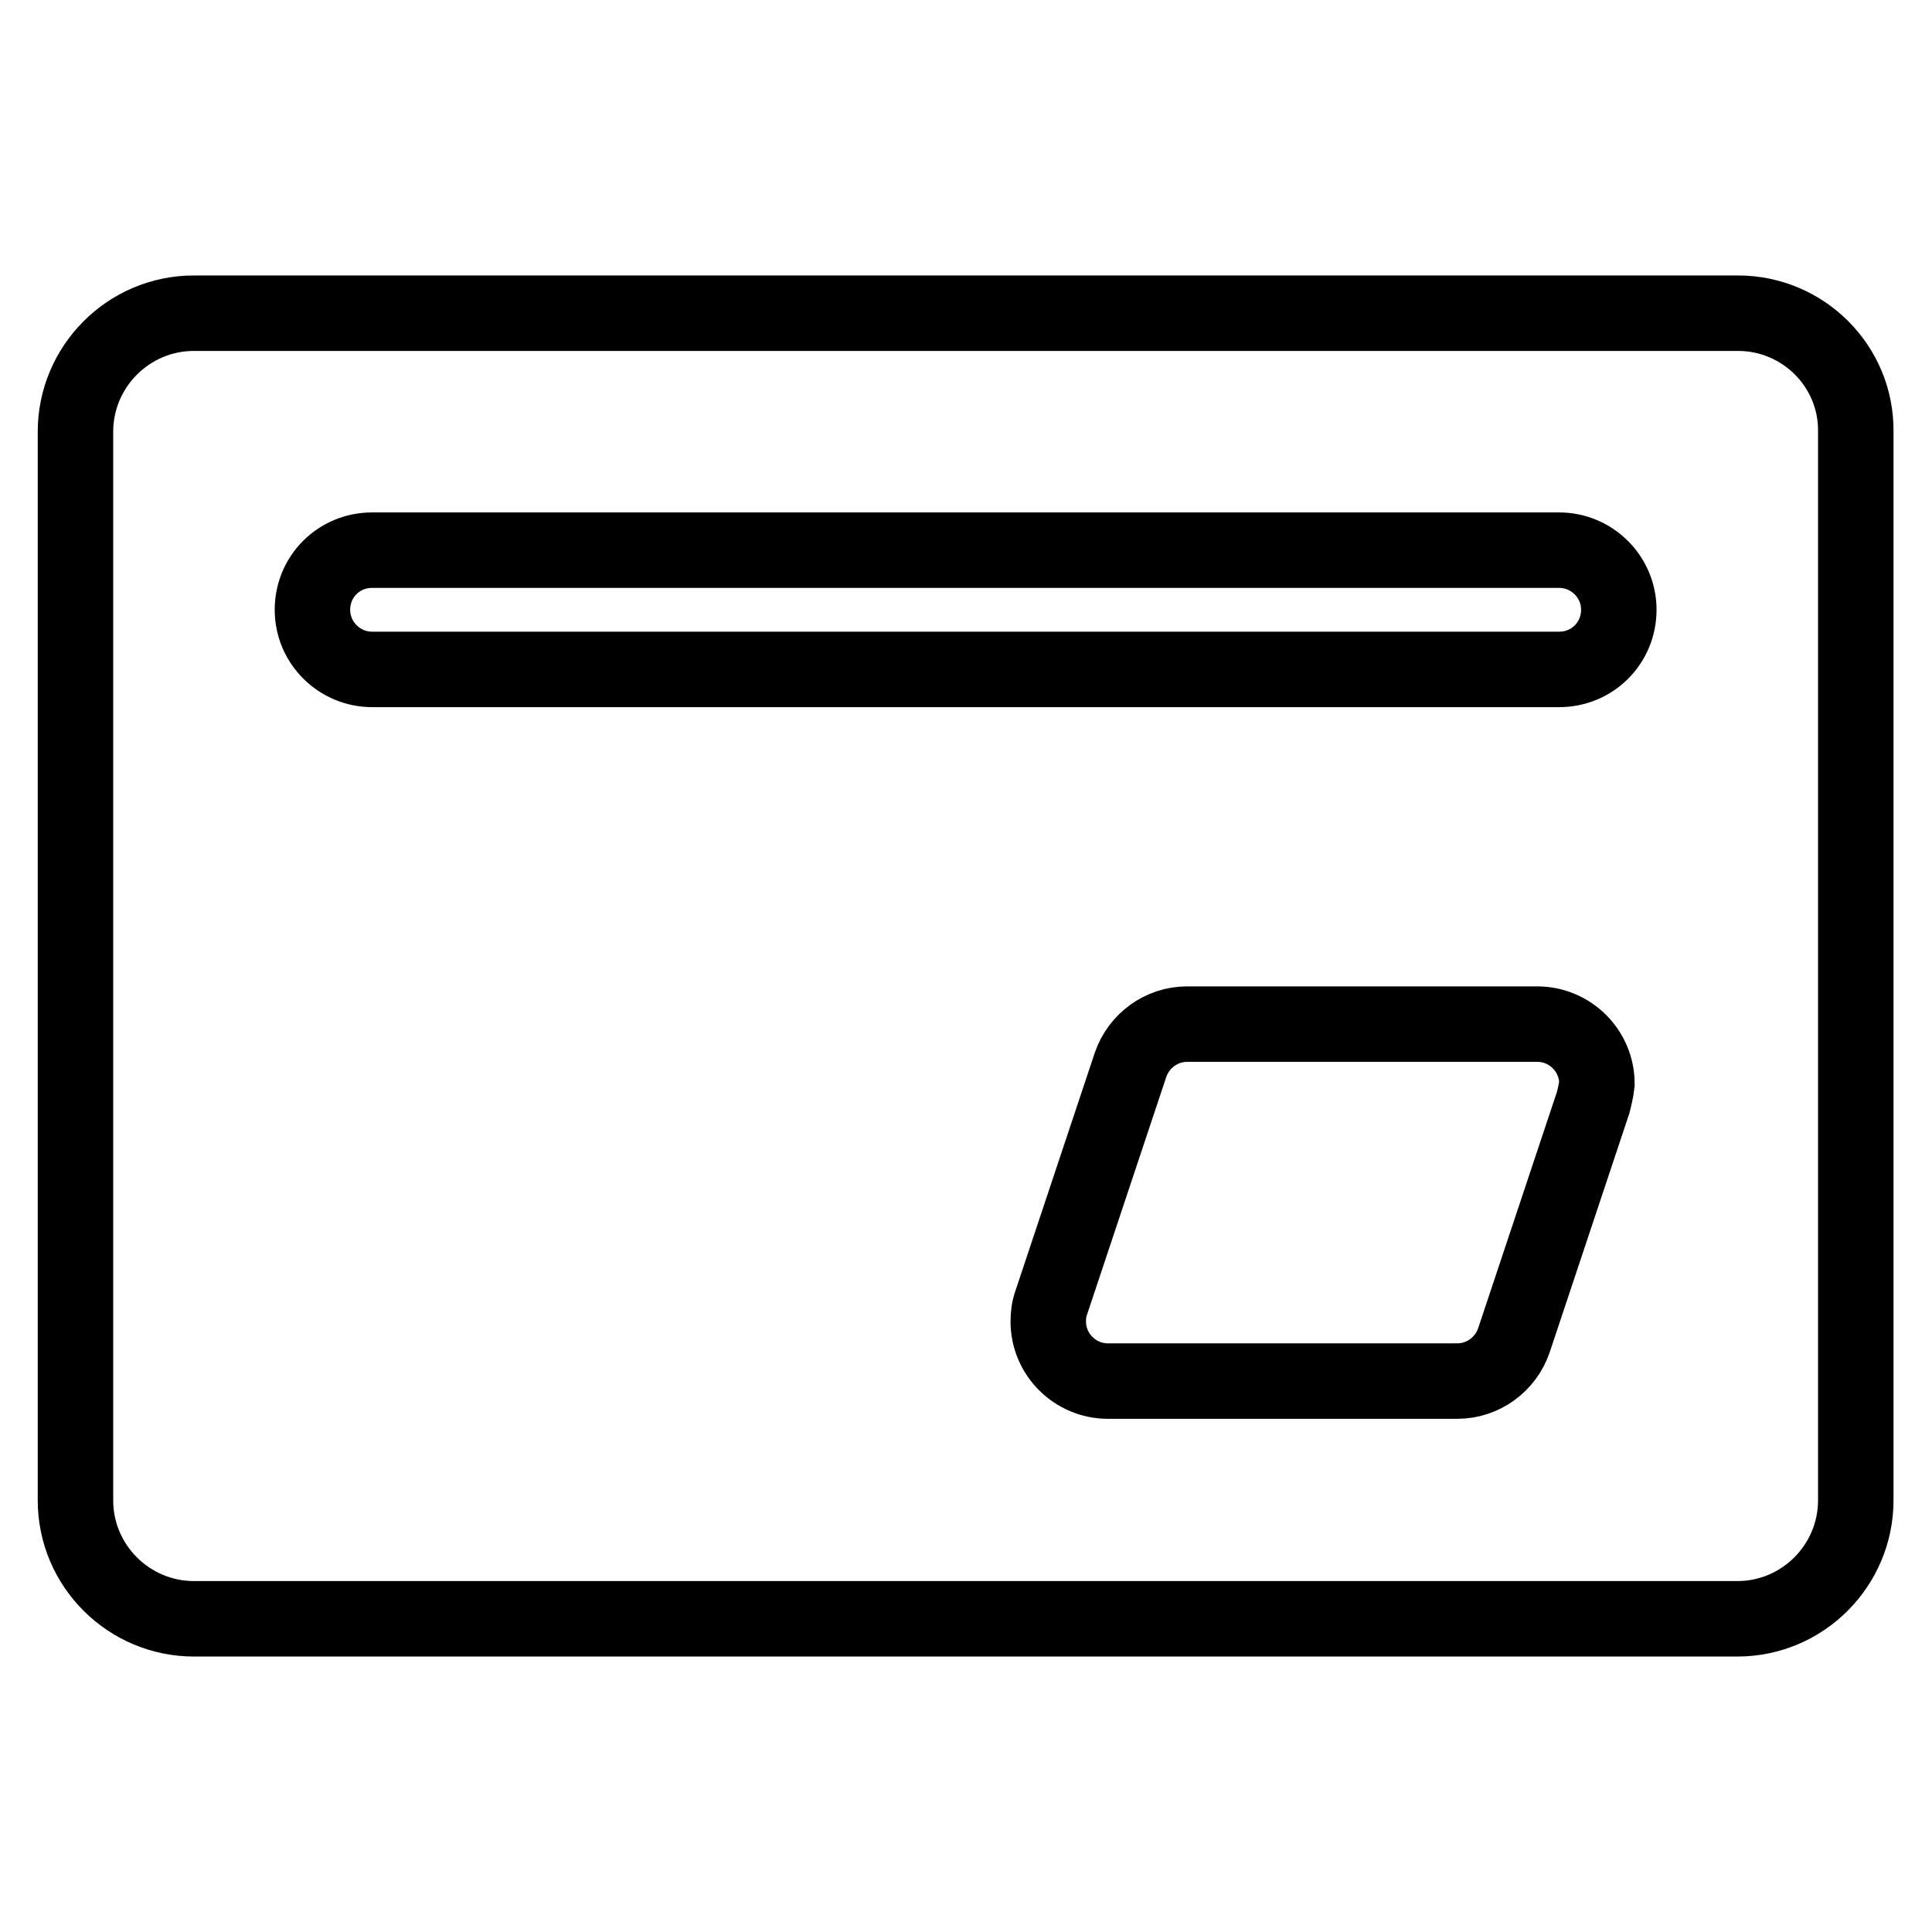
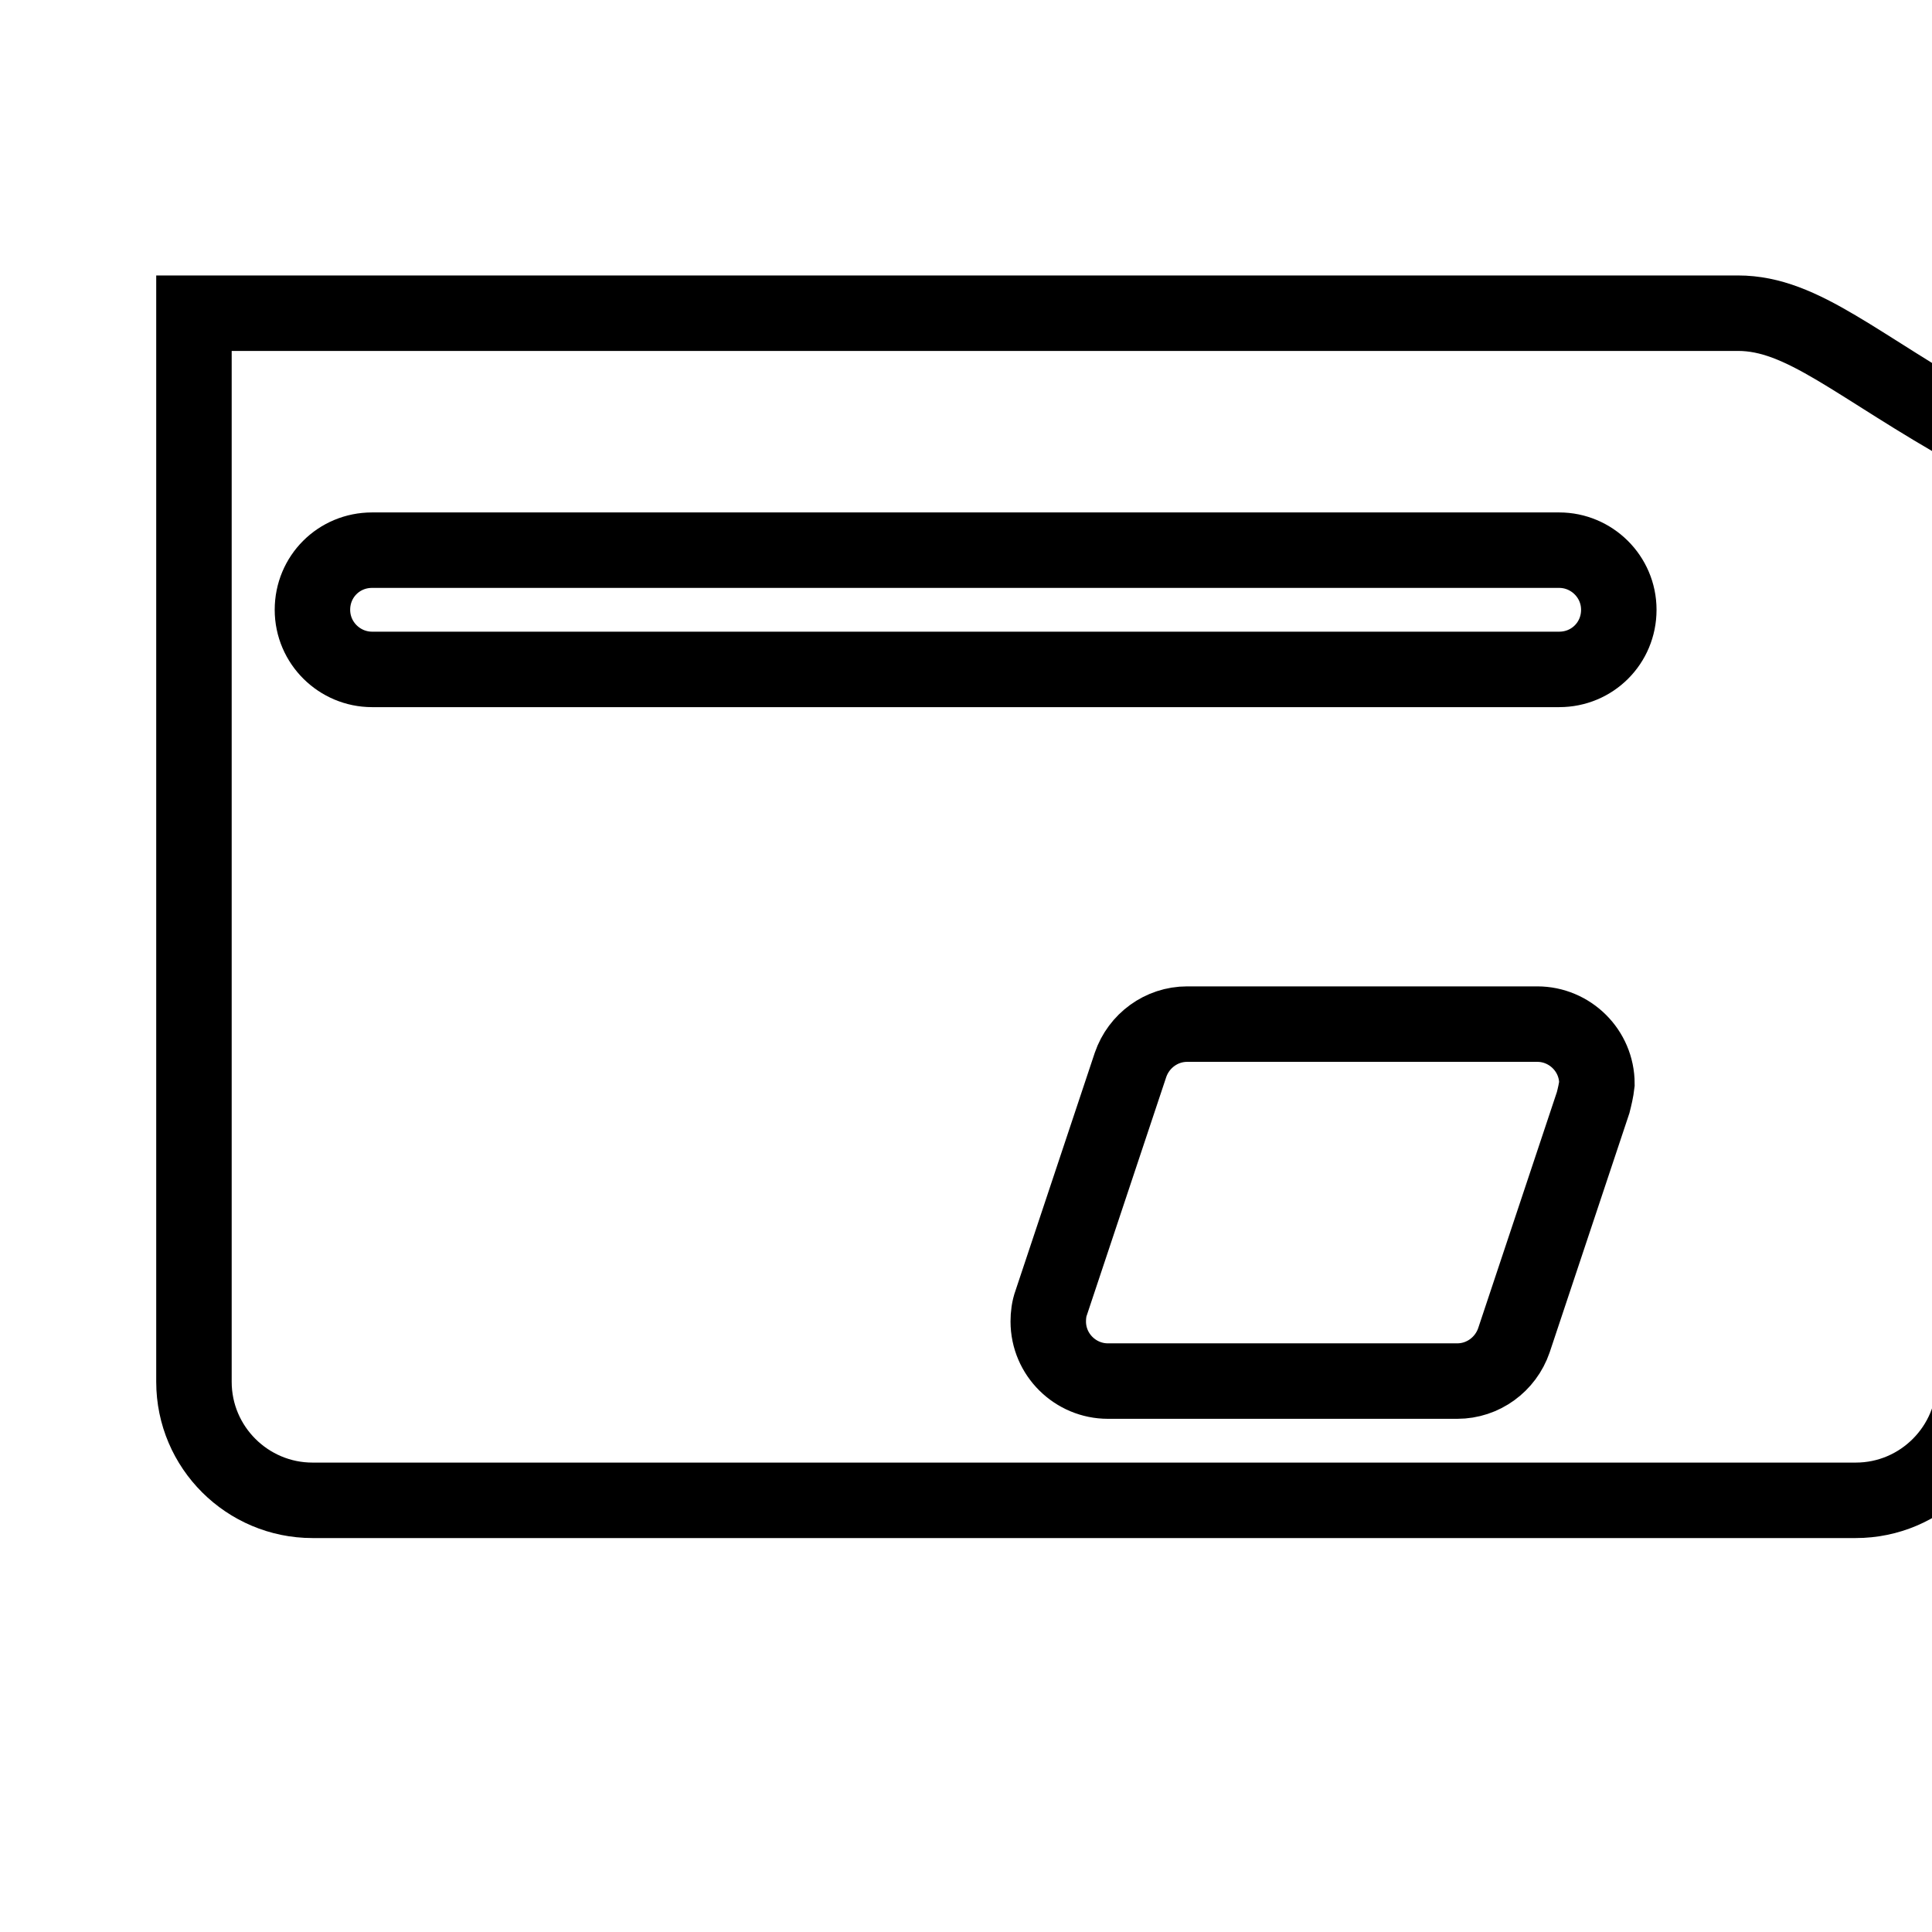
<svg xmlns="http://www.w3.org/2000/svg" version="1.1" x="0px" y="0px" viewBox="0 0 256 256" enable-background="new 0 0 256 256" xml:space="preserve">
  <g>
-     <path stroke-width="10" fill-opacity="0" stroke="#000000" d="M230.3,41.5H25.7c-8.7,0-15.7,7.1-15.7,15.7v141.6c0,8.7,7.1,15.7,15.7,15.7h204.5 c8.7,0,15.7-7.1,15.7-15.7V57.2C246,48.5,238.9,41.5,230.3,41.5L230.3,41.5z M211.1,146.1l-10.5,31.5c-1.1,3.2-4.1,5.4-7.5,5.4 h-46.3c-4.3,0-7.9-3.5-7.9-7.9c0-0.8,0.1-1.7,0.4-2.5l10.5-31.5c1.1-3.2,4.1-5.4,7.5-5.4h46.4c4.3,0,7.9,3.5,7.9,7.9 C211.5,144.5,211.3,145.3,211.1,146.1z M206.6,88.7H49.3c-4.3,0-7.9-3.5-7.9-7.9s3.5-7.9,7.9-7.9h157.3c4.3,0,7.9,3.5,7.9,7.9 S211,88.7,206.6,88.7L206.6,88.7z" />
+     <path stroke-width="10" fill-opacity="0" stroke="#000000" d="M230.3,41.5H25.7v141.6c0,8.7,7.1,15.7,15.7,15.7h204.5 c8.7,0,15.7-7.1,15.7-15.7V57.2C246,48.5,238.9,41.5,230.3,41.5L230.3,41.5z M211.1,146.1l-10.5,31.5c-1.1,3.2-4.1,5.4-7.5,5.4 h-46.3c-4.3,0-7.9-3.5-7.9-7.9c0-0.8,0.1-1.7,0.4-2.5l10.5-31.5c1.1-3.2,4.1-5.4,7.5-5.4h46.4c4.3,0,7.9,3.5,7.9,7.9 C211.5,144.5,211.3,145.3,211.1,146.1z M206.6,88.7H49.3c-4.3,0-7.9-3.5-7.9-7.9s3.5-7.9,7.9-7.9h157.3c4.3,0,7.9,3.5,7.9,7.9 S211,88.7,206.6,88.7L206.6,88.7z" />
  </g>
</svg>